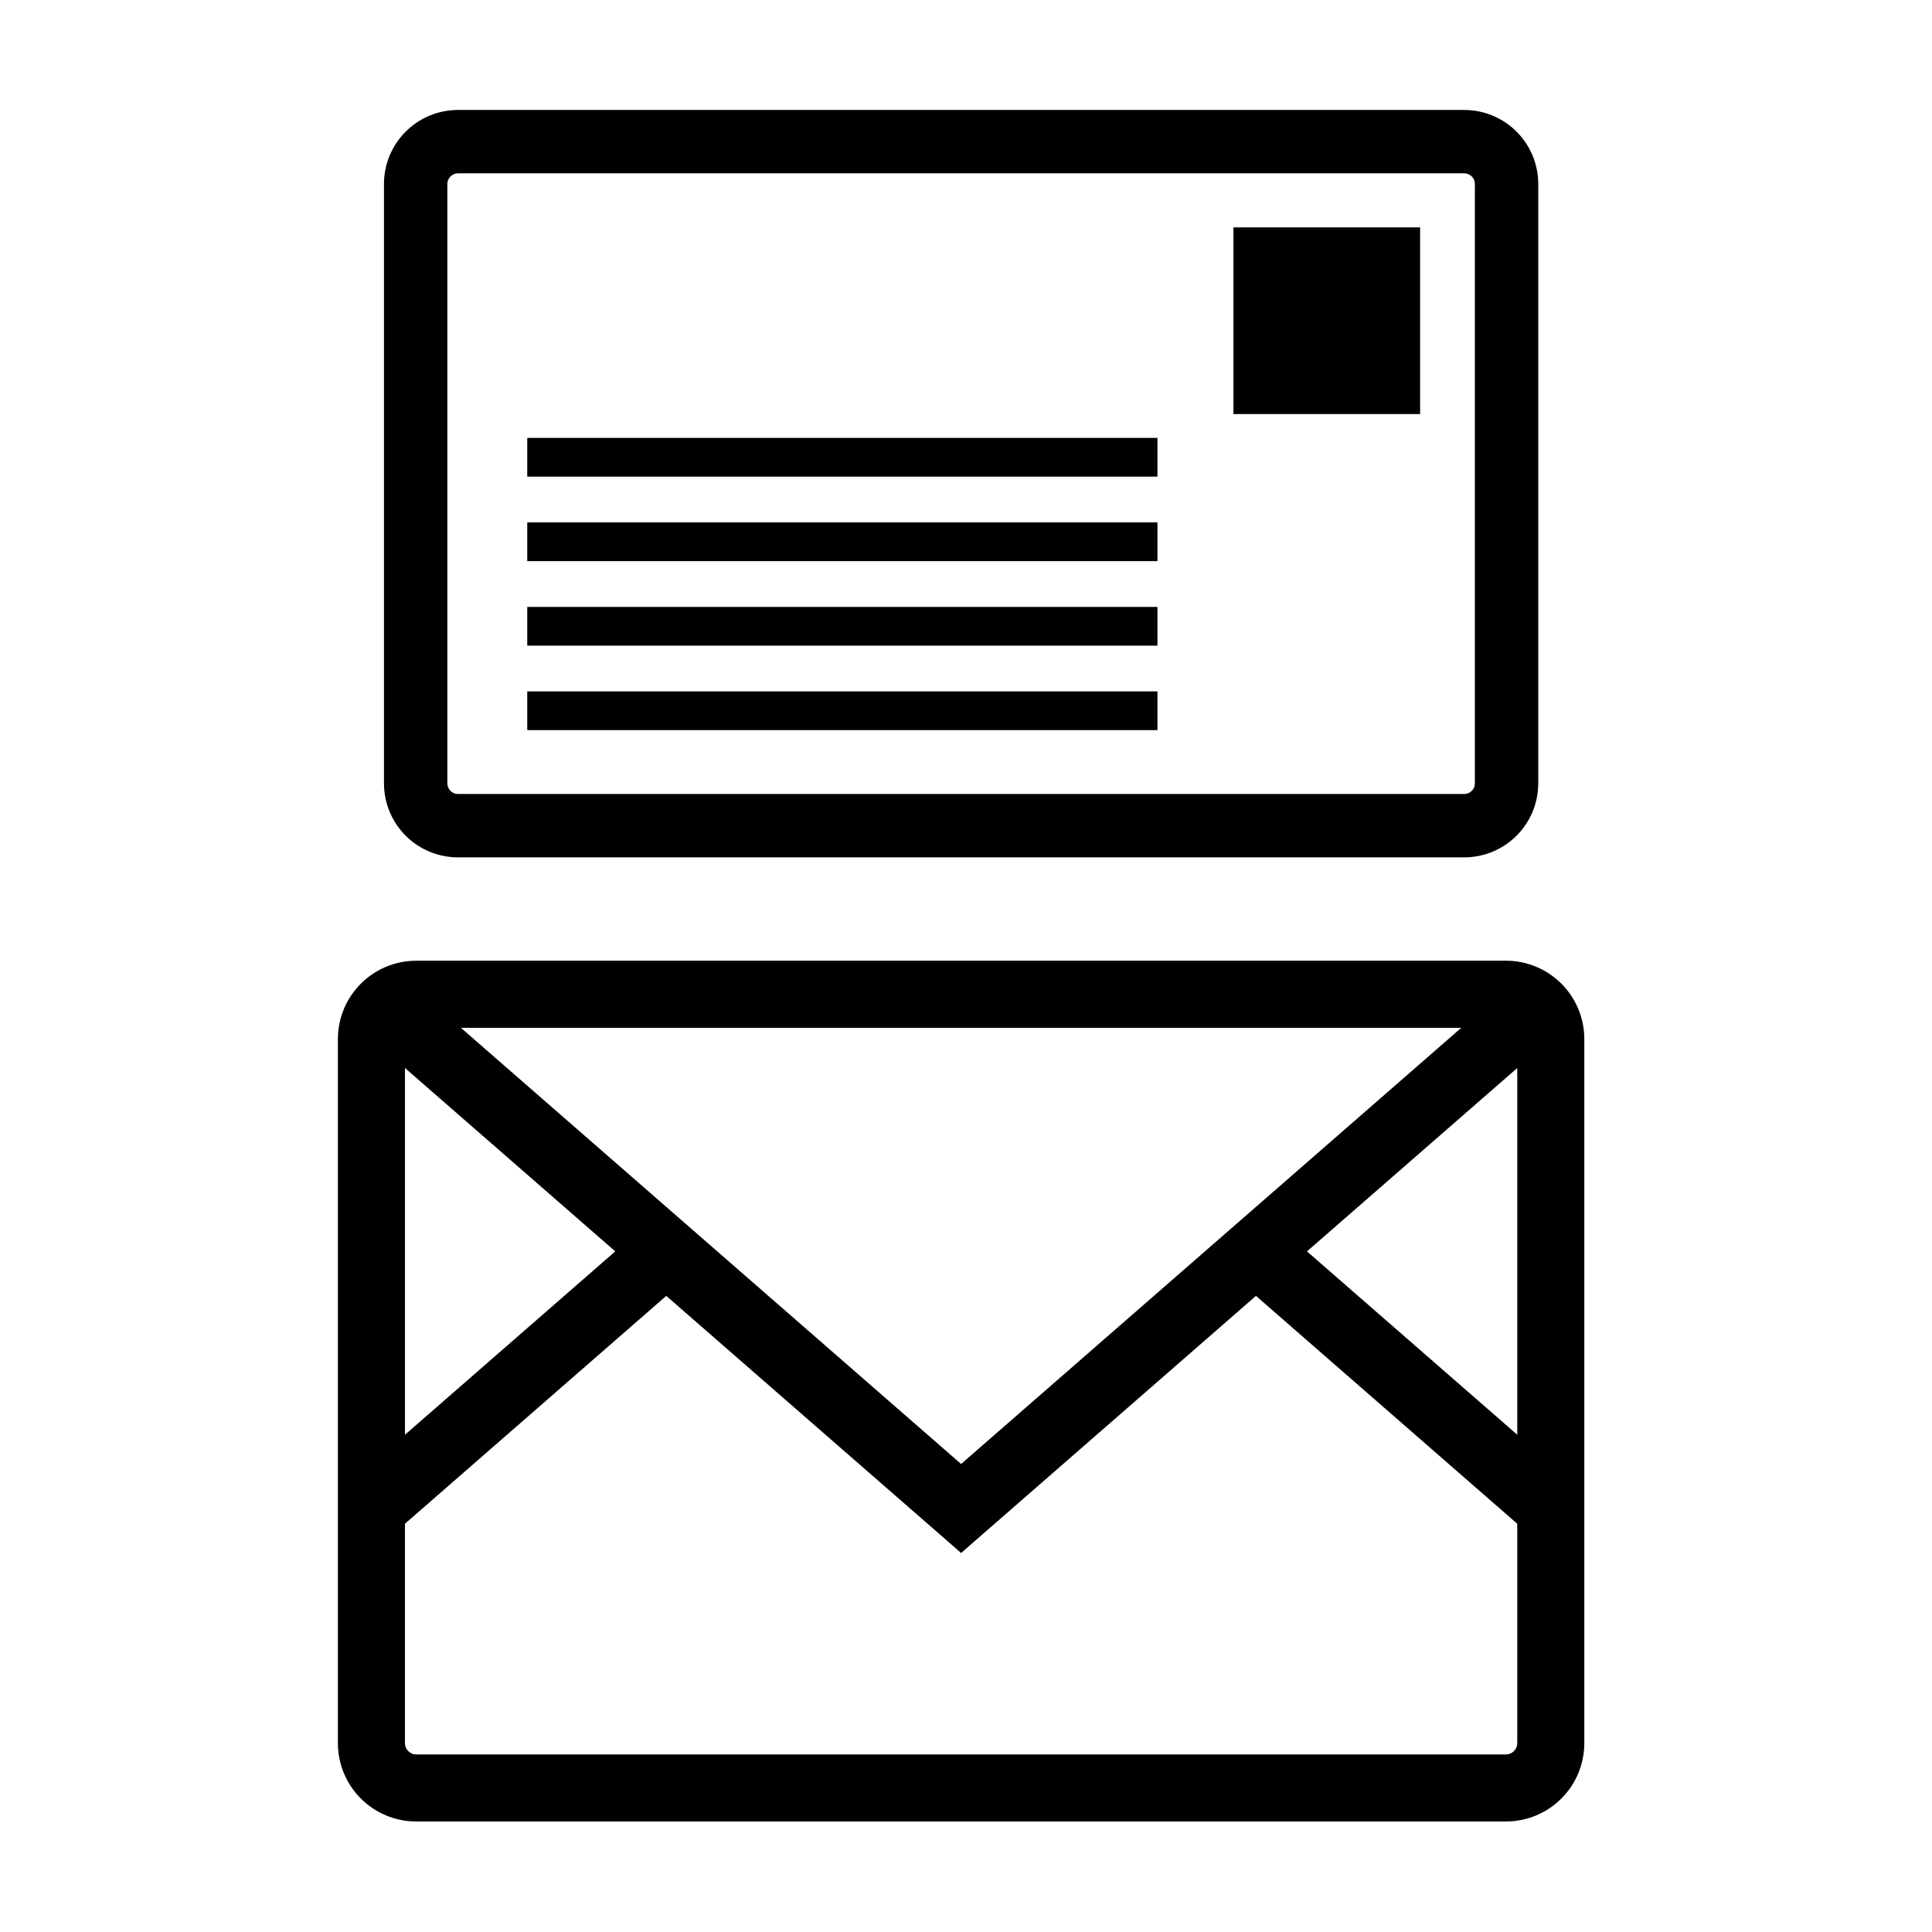
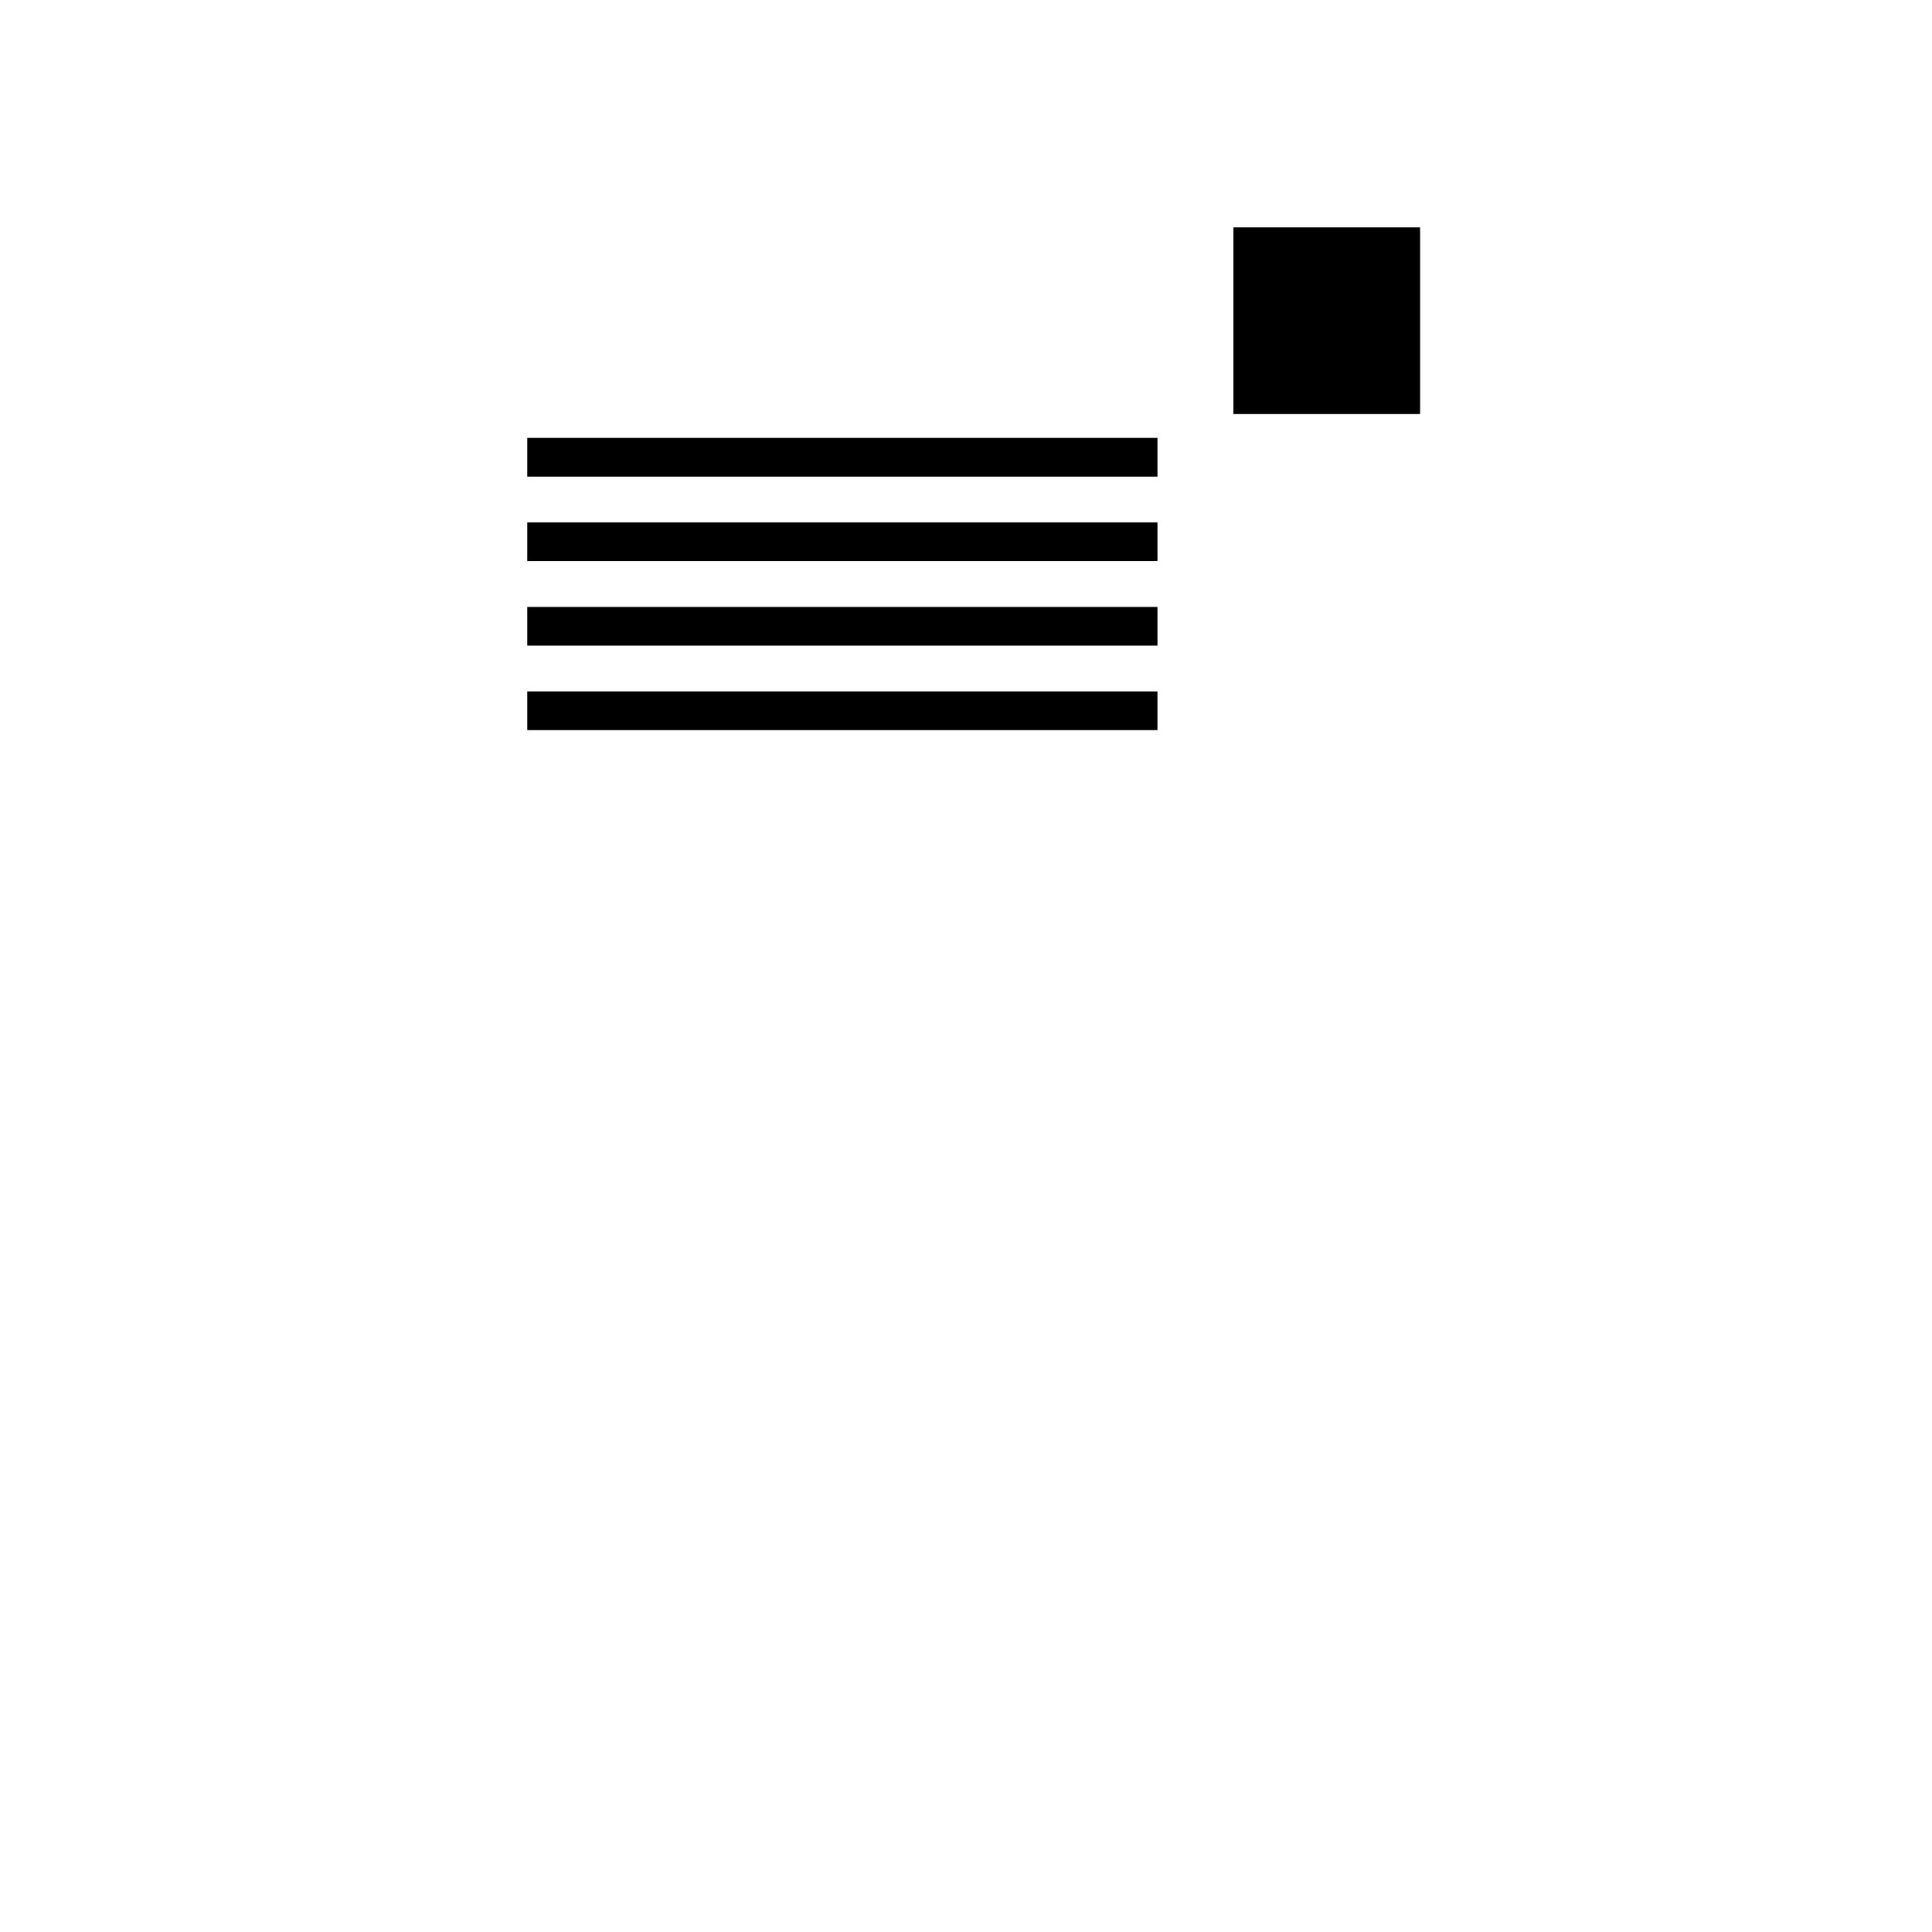
<svg xmlns="http://www.w3.org/2000/svg" fill="#000000" width="800px" height="800px" version="1.1" viewBox="144 144 512 512">
  <g>
-     <path d="m543.12 398.6h-288.84c-11.457 0.035-20.699 9.27-20.734 20.738v186.64c0.035 11.465 9.266 20.699 20.734 20.734h288.84c11.469-0.035 20.707-9.27 20.738-20.734l0.004-186.64c-0.035-11.473-9.281-20.707-20.746-20.742zm-11.867 17.781-132.55 115.59-132.56-115.59zm-279.93 10.652 55.727 48.594-55.727 48.594zm294.77 178.95c0 0.805-0.312 1.504-0.883 2.082-0.578 0.566-1.277 0.879-2.082 0.879l-288.85 0.004c-0.805 0-1.504-0.32-2.082-0.879-0.566-0.582-0.875-1.281-0.879-2.082v-58.176l69.246-60.391 78.141 68.137 78.137-68.137 69.246 60.391v58.172zm0-81.762-55.727-48.594 55.727-48.594z" />
-     <path d="m265.35 371.21h266.71c10.832-0.035 19.559-8.754 19.594-19.594v-158.88c-0.035-10.836-8.762-19.559-19.594-19.594h-266.71c-10.832 0.035-19.559 8.762-19.594 19.594v158.89c0.035 10.824 8.762 19.559 19.594 19.586zm-2.797-178.48c0-0.766 0.297-1.422 0.828-1.969 0.547-0.531 1.203-0.824 1.969-0.828h266.71c0.762 0 1.422 0.297 1.969 0.828 0.539 0.543 0.828 1.203 0.828 1.969v158.89c0 0.762-0.297 1.422-0.828 1.969-0.547 0.539-1.211 0.828-1.969 0.828h-266.71c-0.766 0-1.422-0.297-1.969-0.828-0.531-0.547-0.824-1.203-0.828-1.969z" />
    <path d="m470.87 204.26h49.473v49.473h-49.473z" />
    <path d="m283.73 327.23h167.01v10.262h-167.01z" />
    <path d="m283.73 304.84h167.01v10.262h-167.01z" />
    <path d="m283.73 282.44h167.01v10.262h-167.01z" />
    <path d="m283.73 260.05h167.01v10.262h-167.01z" />
  </g>
</svg>